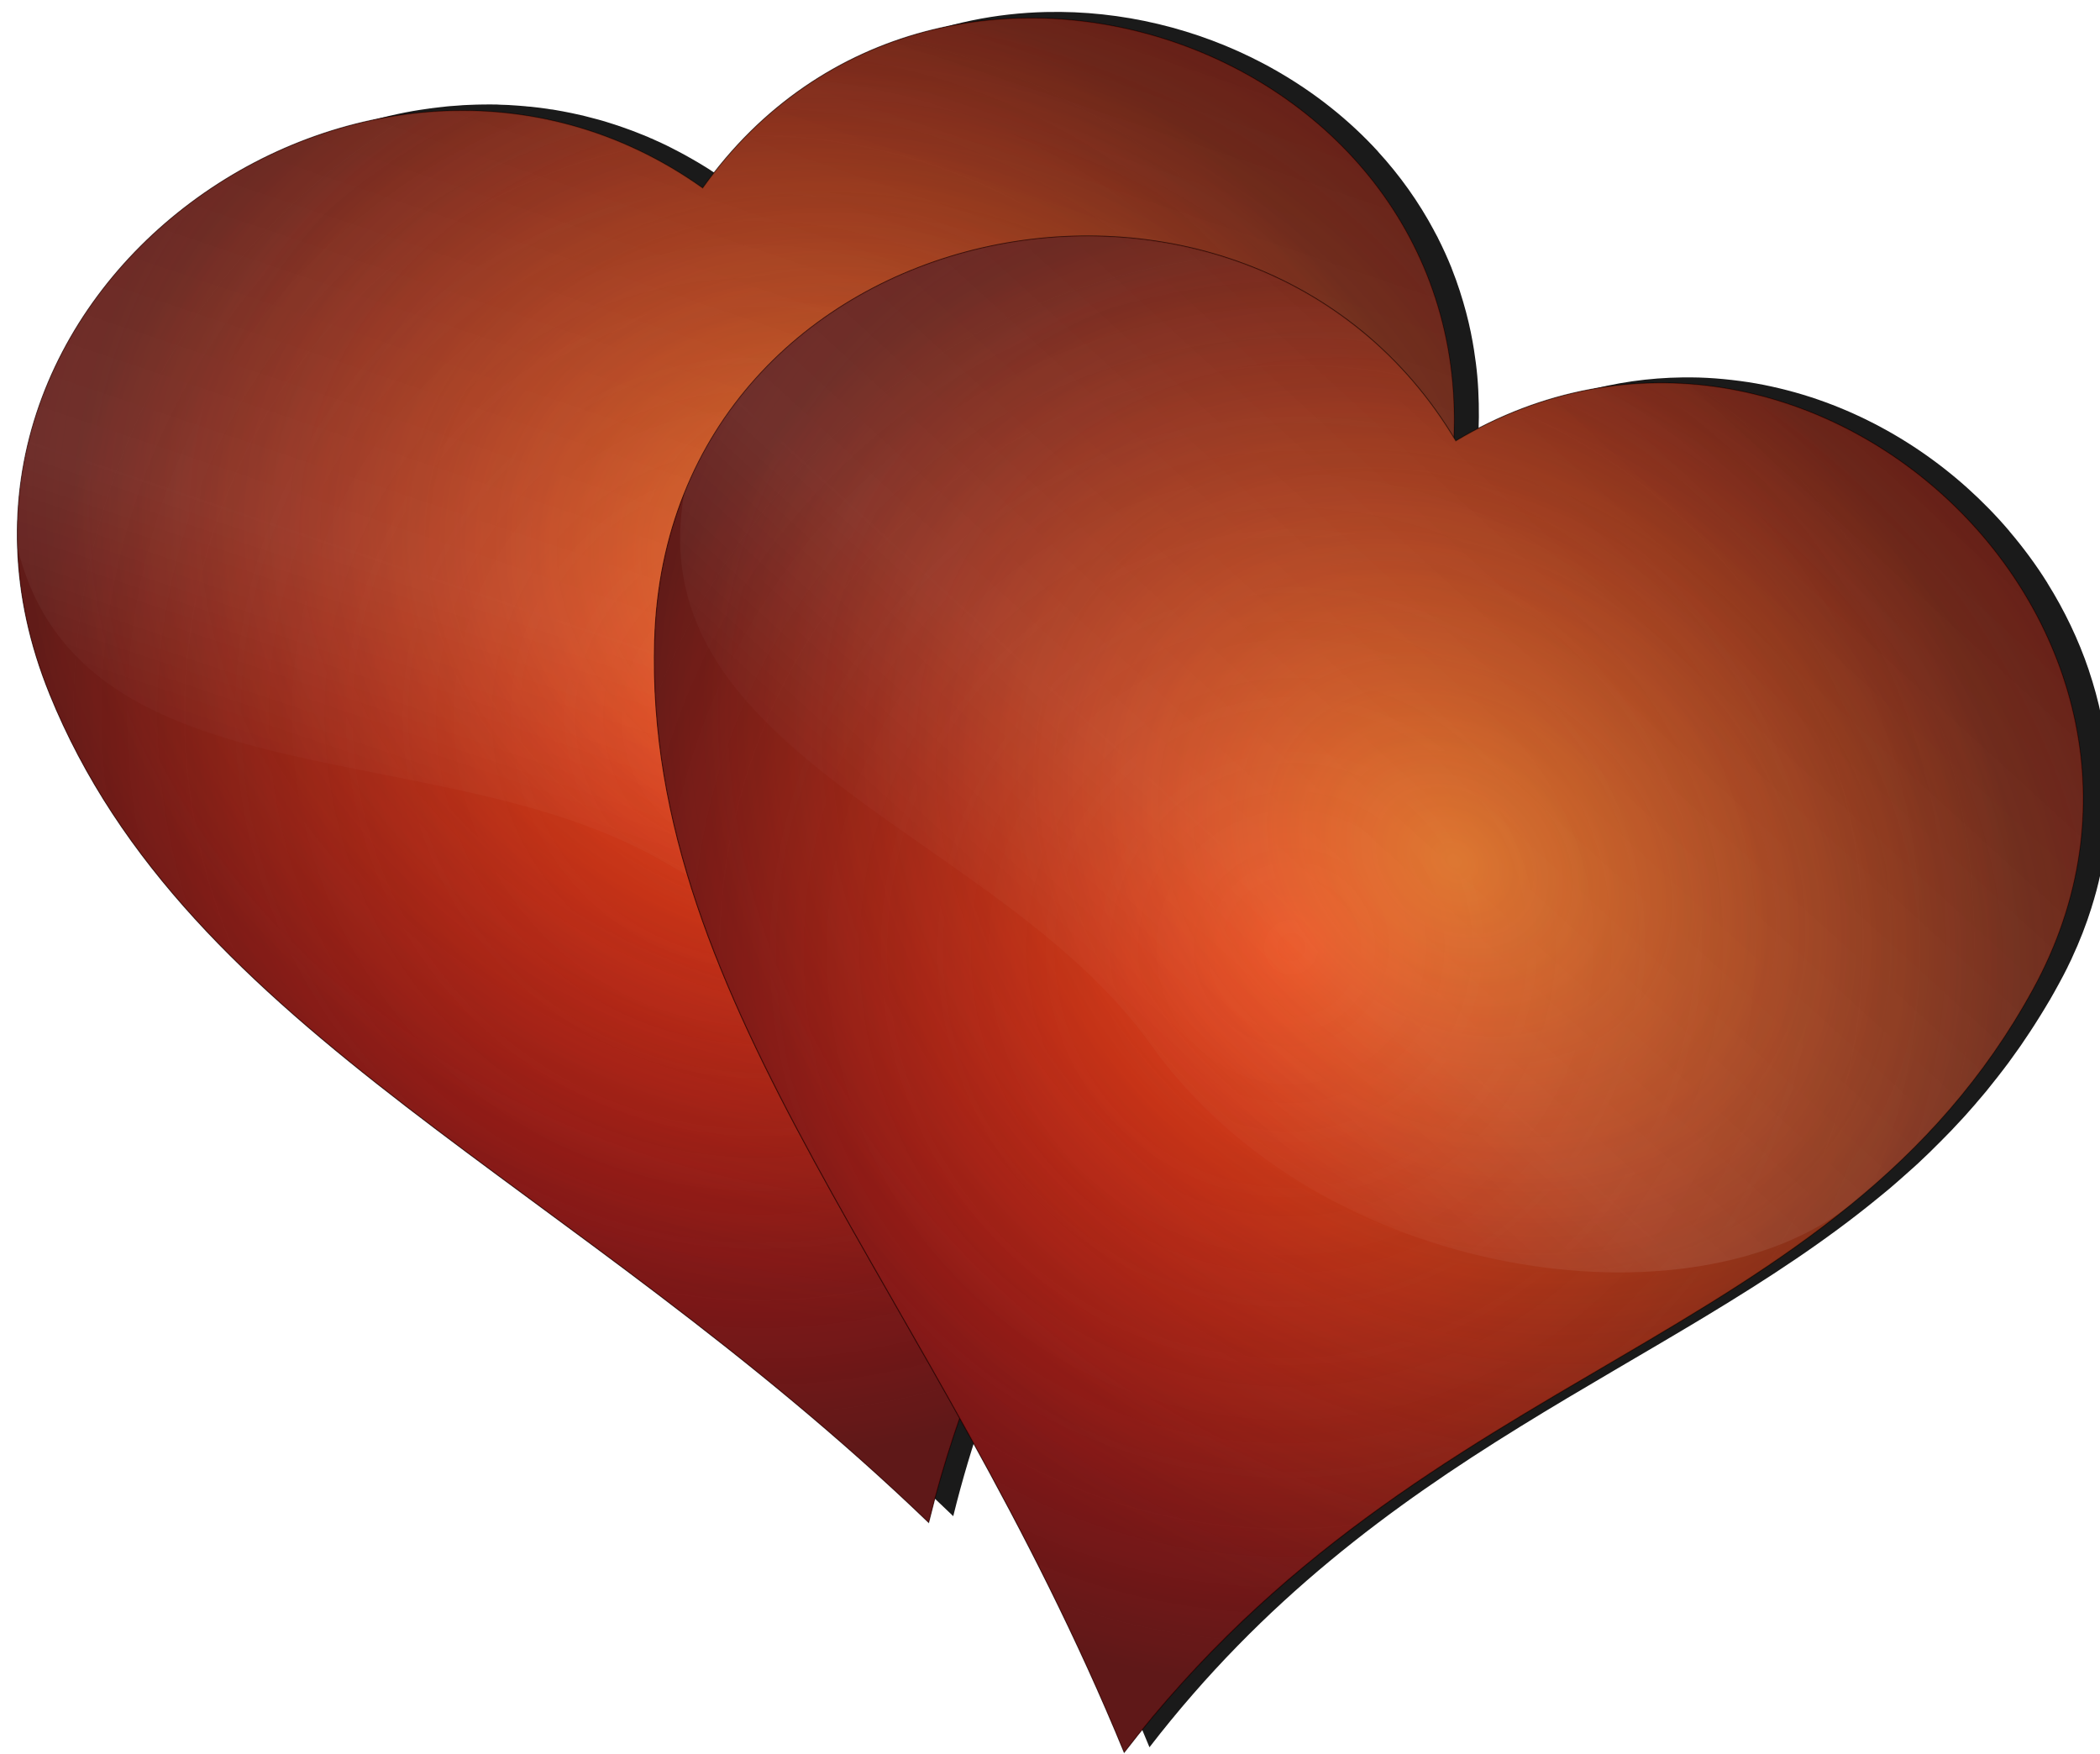
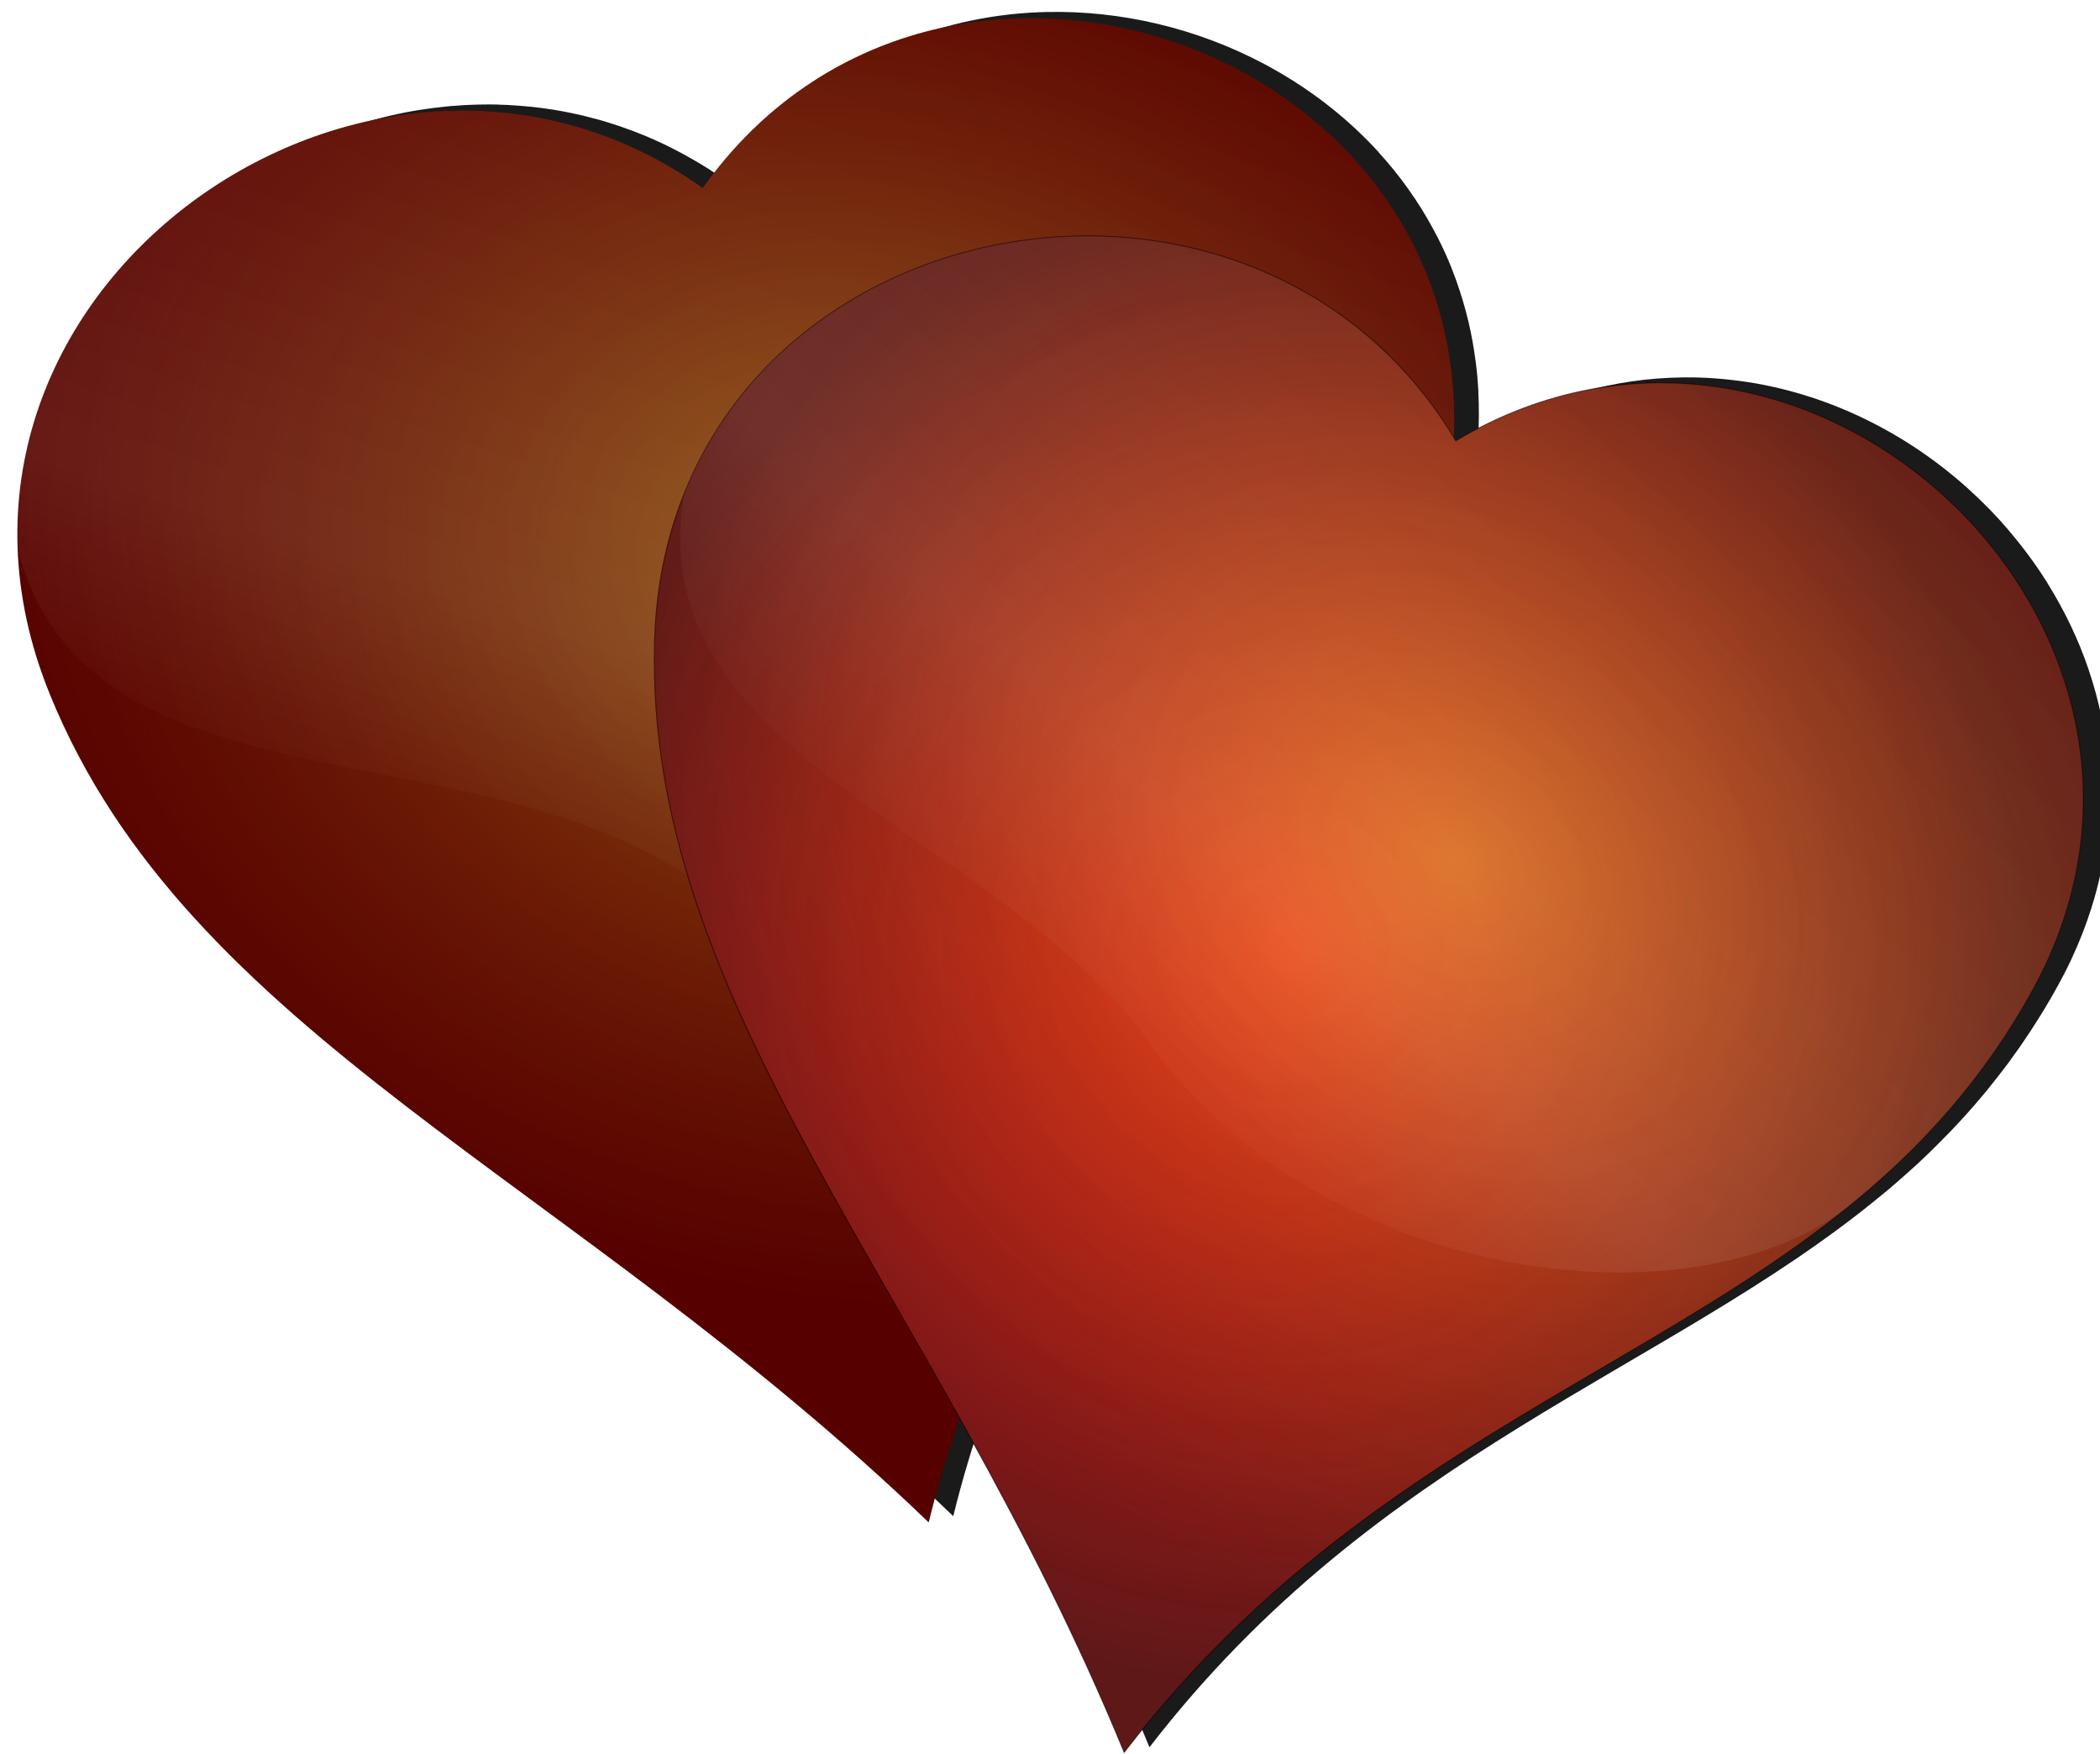
<svg xmlns="http://www.w3.org/2000/svg" version="1.1" viewBox="0 0 596.64 498.4">
  <defs>
    <filter id="e" color-interpolation-filters="sRGB">
      <feGaussianBlur stdDeviation="2.123" />
    </filter>
    <radialGradient id="c" cx="311.37" cy="286.71" r="222.42" gradientTransform="matrix(1 0 0 .943 0 17.741)" gradientUnits="userSpaceOnUse">
      <stop stop-color="#1a1a1a" stop-opacity="0" offset="0" />
      <stop stop-color="#1a1a1a" offset="1" />
    </radialGradient>
    <radialGradient id="b" cx="389.37" cy="327.4" r="222.42" gradientTransform="matrix(1.22 .358 -.269 .916 -33.393 -186.32)" gradientUnits="userSpaceOnUse">
      <stop stop-color="#fff537" offset="0" />
      <stop stop-color="#c77012" stop-opacity=".006" offset="1" />
    </radialGradient>
    <radialGradient id="a" cx="389.37" cy="327.4" r="222.42" gradientTransform="matrix(1.016 .126 -.117 .948 -3.378 -106.17)" gradientUnits="userSpaceOnUse">
      <stop stop-color="#ffde00" offset="0" />
      <stop stop-color="#191919" offset="1" />
    </radialGradient>
    <linearGradient id="d" x1="333.31" x2="382.42" y1="361.53" y2="87.627" gradientTransform="matrix(.96 .28 -.28 .96 83.897 -94.079)" gradientUnits="userSpaceOnUse">
      <stop stop-color="#fff" stop-opacity=".15" offset="0" />
      <stop stop-color="#fff" stop-opacity=".8" offset=".23" />
      <stop stop-color="#fff" stop-opacity="0" offset="1" />
    </linearGradient>
    <filter id="f">
      <feGaussianBlur stdDeviation="8.102" />
    </filter>
  </defs>
  <g transform="translate(-62.788 -34.852)">
    <path d="m359.99 38.262c-28.341 0.667-56.58 11.325-78.625 34.062-0.596 0.615-1.195 1.212-1.781 1.844-3.52 3.793-6.873 7.933-10.031 12.375-0.739-0.527-1.474-1.056-2.219-1.562-0.138-0.094-0.268-0.188-0.406-0.281-0.6-0.405-1.209-0.796-1.812-1.188-0.283-0.184-0.56-0.381-0.844-0.562-0.466-0.297-0.938-0.585-1.406-0.875-1.317-0.815-2.638-1.589-3.969-2.344-0.073-0.042-0.146-0.084-0.219-0.125-8e-3 -4e-3 -0.023 4e-3 -0.031 0-0.105-0.059-0.207-0.129-0.312-0.188-0.719-0.403-1.434-0.802-2.156-1.188-0.041-0.022-0.084-0.041-0.125-0.062-0.859-0.457-1.73-0.911-2.594-1.344-0.458-0.229-0.916-0.465-1.375-0.688-0.216-0.105-0.439-0.209-0.656-0.312-0.241-0.115-0.477-0.23-0.719-0.344-0.531-0.249-1.061-0.479-1.594-0.719-0.389-0.175-0.766-0.36-1.156-0.531-0.112-0.049-0.232-0.076-0.344-0.125-0.043-0.019-0.082-0.044-0.125-0.062-0.231-0.1-0.456-0.214-0.688-0.312-0.54-0.229-1.083-0.436-1.625-0.656-0.239-0.097-0.479-0.186-0.719-0.281-0.074-0.029-0.145-0.065-0.219-0.094-0.614-0.244-1.228-0.486-1.844-0.719-0.919-0.347-1.858-0.678-2.781-1-0.738-0.257-1.479-0.509-2.219-0.75-0.197-0.064-0.396-0.124-0.594-0.188-0.594-0.19-1.186-0.383-1.781-0.562-0.345-0.104-0.686-0.212-1.031-0.312-0.445-0.13-0.898-0.251-1.344-0.375-1.235-0.344-2.48-0.667-3.719-0.969-0.02-5e-3 -0.043 5e-3 -0.062 0-0.054-0.013-0.102-0.05-0.156-0.062-0.042-0.01-0.084-0.021-0.125-0.031-0.083-0.02-0.167-0.043-0.25-0.062-0.155-0.037-0.314-0.058-0.469-0.094-1.737-0.405-3.476-0.771-5.219-1.094-0.646-0.119-1.291-0.236-1.938-0.344-0.302-0.051-0.605-0.108-0.906-0.156-0.093-0.015-0.188-0.017-0.281-0.031-0.103-0.016-0.21-0.015-0.312-0.031-0.304-0.047-0.602-0.112-0.906-0.156-1.41-0.206-2.808-0.378-4.219-0.531-0.188-0.021-0.374-0.043-0.562-0.062-0.156-0.016-0.313-0.016-0.469-0.031-0.24-0.024-0.479-0.04-0.719-0.062-0.063-6e-3 -0.125-0.025-0.188-0.031-0.773-0.071-1.54-0.132-2.312-0.188-0.478-0.034-0.96-0.065-1.438-0.094-0.167-0.01-0.333-0.022-0.5-0.031-0.042-2e-3 -0.084 2e-3 -0.125 0-0.042-2e-3 -0.083-0.029-0.125-0.031-0.031-2e-3 -0.063 2e-3 -0.094 0-0.218-0.011-0.438-0.021-0.656-0.031-0.623-0.029-1.253-0.043-1.875-0.062-0.374-0.012-0.751-0.054-1.125-0.062-1.347-0.029-2.687-0.016-4.031 0-0.565 7e-3 -1.123 0.016-1.688 0.031-0.821 0.022-1.649 0.056-2.469 0.094-0.45 0.021-0.894 0.036-1.344 0.062-0.529 0.031-1.065 0.087-1.594 0.125-0.732 0.052-1.457 0.091-2.188 0.156-0.331 0.029-0.669 0.062-1 0.094-0.345 0.034-0.686 0.088-1.031 0.125-0.115 0.012-0.229 0.019-0.344 0.031-0.094 0.01-0.187 0.021-0.281 0.031-0.782 0.087-1.564 0.18-2.344 0.281-0.053 7e-3 -0.104 0.024-0.156 0.031-0.063 8e-3 -0.124 0.023-0.188 0.031-0.124 0.017-0.251 0.014-0.375 0.031-0.126 0.017-0.249 0.045-0.375 0.062-0.083 0.012-0.167 0.019-0.25 0.031-0.073 0.01-0.146 0.021-0.219 0.031-1.288 0.185-2.563 0.369-3.844 0.594-3.076 0.539-6.133 1.205-9.156 1.969-0.115 0.029-0.229 0.064-0.344 0.094-0.064 0.016-0.124 0.046-0.188 0.062-0.166 0.043-0.334 0.082-0.5 0.125-0.032 8e-3 -0.062 0.023-0.094 0.031-0.051 0.013-0.105 0.018-0.156 0.031-1.86 0.49-3.727 1.021-5.562 1.594-0.797 0.249-1.583 0.486-2.375 0.75-1.477 0.492-2.948 1.018-4.406 1.562-0.052 0.02-0.104 0.043-0.156 0.062-1.127 0.422-2.261 0.86-3.375 1.312-0.104 0.042-0.208 0.082-0.312 0.125-0.535 0.219-1.061 0.461-1.594 0.688-0.103 0.044-0.21 0.081-0.312 0.125-0.942 0.403-1.88 0.794-2.812 1.219-0.085 0.038-0.166 0.086-0.25 0.125-5.722 2.619-11.243 5.641-16.531 9.031-0.379 0.243-0.748 0.503-1.125 0.75-0.188 0.123-0.375 0.251-0.562 0.375-0.051 0.034-0.106 0.06-0.156 0.094-0.051 0.034-0.106 0.06-0.156 0.094-0.345 0.23-0.689 0.455-1.031 0.688-0.427 0.29-0.858 0.58-1.281 0.875-0.82 0.572-1.631 1.16-2.438 1.75-0.365 0.267-0.732 0.542-1.094 0.812-1.212 0.905-2.414 1.836-3.594 2.781-0.093 0.074-0.189 0.144-0.281 0.219-3.332 2.685-6.546 5.54-9.594 8.531-0.264 0.259-0.519 0.52-0.781 0.781-1.021 1.019-2.015 2.042-3 3.094-0.095 0.102-0.186 0.21-0.281 0.312-2.991 3.215-5.832 6.59-8.469 10.094-0.179 0.238-0.354 0.48-0.531 0.719-0.898 1.212-1.772 2.444-2.625 3.688-0.034 0.05-0.06 0.106-0.094 0.156-6.602 9.659-11.82 20.25-15.281 31.562-0.013 0.041-0.019 0.084-0.031 0.125-1.587 5.209-2.816 10.545-3.625 16.031-0.015 0.104-0.016 0.208-0.031 0.312-0.344 2.377-0.624 4.796-0.812 7.219-3e-3 0.042 3e-3 0.084 0 0.125-2e-3 0.021 2e-3 0.042 0 0.062s2e-3 0.042 0 0.062c-7.9e-4 0.01 7.8e-4 0.021 0 0.031-2e-3 0.023-0.029 0.04-0.031 0.062-0.041 0.55-0.061 1.104-0.094 1.656-0.015 0.25-0.018 0.499-0.031 0.75-1e-3 0.021 1e-3 0.042 0 0.062s1e-3 0.042 0 0.062c-1e-3 0.022-0.03 0.04-0.031 0.062-3e-3 0.051 3e-3 0.105 0 0.156-0.01 0.208-0.022 0.417-0.031 0.625-0.018 0.415-0.018 0.833-0.031 1.25-0.079 2.436-0.115 4.869-0.031 7.344 0.01 0.042 0.021 0.083 0.031 0.125 0.465 13.381 3.342 27.303 9.094 41.469 39.376 96.976 147.72 137.27 249.59 235.34 2.553-10.356 5.518-20.203 8.812-29.625 16.265 29.141 32.643 60.411 46.938 95.281 64.894-84.116 146.66-106.56 207.06-156.09 1.058-0.868 2.111-1.709 3.156-2.594 1.413-1.196 2.8-2.427 4.188-3.656 1.044-0.925 2.095-1.836 3.125-2.781 0.157-0.145 0.312-0.292 0.469-0.438 0.049-0.045 0.107-0.08 0.156-0.125 2.32-2.146 4.572-4.367 6.812-6.625 1.024-1.032 2.055-2.068 3.062-3.125 0.117-0.122 0.227-0.252 0.344-0.375 1.016-1.071 2.034-2.152 3.031-3.25 0.084-0.092 0.166-0.189 0.25-0.281 0.02-0.022 0.043-0.041 0.062-0.062 1.01-1.118 2.009-2.259 3-3.406 0.087-0.101 0.163-0.211 0.25-0.312 0.999-1.161 1.99-2.308 2.969-3.5 0.075-0.091 0.144-0.19 0.219-0.281 0.987-1.207 1.972-2.448 2.938-3.688 0.064-0.082 0.124-0.168 0.188-0.25 0.974-1.254 1.955-2.523 2.906-3.812 0.053-0.072 0.103-0.147 0.156-0.219 0.959-1.303 1.908-2.628 2.844-3.969 0.043-0.061 0.082-0.126 0.125-0.188 8e-3 -0.012 0.023-0.019 0.031-0.031 0.115-0.166 0.229-0.334 0.344-0.5 0.847-1.226 1.673-2.461 2.5-3.719 0.931-1.415 1.845-2.856 2.75-4.312 0.02-0.032 0.043-0.062 0.062-0.094 0.916-1.478 1.83-2.978 2.719-4.5 7e-3 -0.012 0.024-0.019 0.031-0.031 0.896-1.535 1.757-3.105 2.625-4.688 0.872-1.59 1.712-3.187 2.5-4.781 4e-3 -8e-3 -4e-3 -0.023 0-0.031 0.391-0.793 0.785-1.581 1.156-2.375 4e-3 -9e-3 -4e-3 -0.023 0-0.031 2.243-4.804 4.114-9.624 5.625-14.438 3e-3 -0.01-3e-3 -0.022 0-0.031 0.504-1.608 0.981-3.207 1.406-4.812 0.426-1.606 0.808-3.21 1.156-4.812 0.172-0.791 0.346-1.585 0.5-2.375 2e-3 -0.01-2e-3 -0.021 0-0.031 0.464-2.391 0.859-4.778 1.156-7.156 1e-3 -0.01-1e-3 -0.021 0-0.031 0.199-1.592 0.343-3.165 0.469-4.75s0.226-3.174 0.281-4.75c0.055-1.566 0.076-3.132 0.062-4.688-9e-5 -0.01 1e-4 -0.021 0-0.031-0.014-1.556-0.075-3.112-0.156-4.656-5.5e-4 -0.01 5.5e-4 -0.021 0-0.031-0.083-1.554-0.195-3.083-0.344-4.625-0.075-0.771-0.159-1.545-0.25-2.312-0.363-3.059-0.854-6.097-1.469-9.094-2e-3 -0.01 2e-3 -0.021 0-0.031-0.925-4.5-2.132-8.922-3.594-13.25-3e-3 -9e-3 3e-3 -0.022 0-0.031-2.929-8.665-6.914-16.94-11.75-24.688-5e-3 -7e-3 5e-3 -0.024 0-0.031-3.224-5.163-6.861-10.075-10.812-14.719-5e-3 -6e-3 5e-3 -0.025 0-0.031-14.842-17.436-34.453-30.899-56.344-38.031-2.919-0.951-5.882-1.78-8.875-2.5-1.496-0.36-3.018-0.7-4.531-1-3.026-0.601-6.074-1.053-9.156-1.406-3.082-0.353-6.186-0.593-9.312-0.688-1.563-0.047-3.116-0.051-4.688-0.031-0.01 1.3e-4 -0.021-1.3e-4 -0.031 0-18.853 0.24-38.314 5.315-57.031 16.469-0.278-0.467-0.561-0.913-0.844-1.375 0.104-2.56 0.118-5.098 0.062-7.594-2.3e-4 -0.01 2.4e-4 -0.021 0-0.031-0.059-2.598-0.181-5.161-0.406-7.688-9.2e-4 -0.01 9.3e-4 -0.021 0-0.031-0.226-2.526-0.552-5.017-0.938-7.469-2e-3 -0.01 2e-3 -0.021 0-0.031-0.257-1.631-0.55-3.246-0.875-4.844-2e-3 -0.01 2e-3 -0.021 0-0.031-0.818-4.008-1.866-7.898-3.094-11.688-3e-3 -9e-3 3e-3 -0.022 0-0.031-0.736-2.269-1.532-4.5-2.406-6.688-4e-3 -9e-3 4e-3 -0.022 0-0.031-1.168-2.92-2.474-5.761-3.875-8.531-4e-3 -8e-3 4e-3 -0.023 0-0.031-0.347-0.686-0.733-1.354-1.094-2.031-4e-3 -8e-3 4e-3 -0.023 0-0.031-4.382-8.211-9.762-15.721-15.938-22.469-5e-3 -6e-3 5e-3 -0.026 0-0.031-8.243-9.003-17.9-16.624-28.469-22.719-1.321-0.762-2.651-1.505-4-2.219-18.882-9.987-40.397-15.192-61.844-14.688z" fill="#1a1a1a" filter="url(#f)" />
    <g transform="matrix(.912 -.154 .167 .986 -135.82 -229.84)">
      <g transform="translate(44.849 242.82)" enable-background="new">
        <path d="m98.525 247.95c24.505 102.18 132.76 160 223.72 273.67 60.75-129.52 181.65-160.76 213.32-273.67 31.66-112.92-124.39-193.01-213.31-110.79-88.36-81.884-252.36-8.62-223.72 110.79z" fill="#500" />
-         <path d="m98.525 247.95c24.505 102.18 132.76 160 223.72 273.67 60.75-129.52 181.65-160.76 213.32-273.67 31.66-112.92-124.39-193.01-213.31-110.79-88.36-81.884-252.36-8.62-223.72 110.79z" fill="#e51414" />
        <g opacity=".661">
-           <path d="m98.525 247.95c24.505 102.18 132.76 160 223.72 273.67 60.75-129.52 181.65-160.76 213.32-273.67 31.66-112.92-124.39-193.01-213.31-110.79-88.36-81.884-252.36-8.62-223.72 110.79z" fill="url(#c)" stroke="#000" stroke-linecap="round" stroke-width=".312" />
-         </g>
+           </g>
        <g opacity=".806">
          <g opacity=".706">
            <path d="m98.525 247.95c24.505 102.18 132.76 160 223.72 273.67 60.75-129.52 181.65-160.76 213.32-273.67 31.66-112.92-124.39-193.01-213.31-110.79-88.36-81.884-252.36-8.62-223.72 110.79z" fill="url(#b)" opacity=".692" />
          </g>
          <g display="none" opacity=".333">
            <path d="m98.525 247.95c24.505 102.18 132.76 160 223.72 273.67 60.75-129.52 181.65-160.76 213.32-273.67 31.66-112.92-124.39-193.01-213.31-110.79-88.36-81.884-252.36-8.62-223.72 110.79z" display="inline" fill="url(#a)" opacity=".806" />
          </g>
        </g>
        <g opacity=".106">
          <path d="m230.56 102.41c-63.347 0.363-125.37 41.702-134.28 103.03 5.984 75.852 119.84 71.589 180.72 119.41 68.159 53.539 183.36 41.184 220.91-5.344 16.505-20.668 29.819-43.615 37.656-71.562 31.66-112.93-124.4-193.01-213.32-110.79-26.231-24.308-59.142-34.937-91.688-34.75z" color="#000000" enable-background="accumulate" fill="url(#d)" filter="url(#e)" />
        </g>
      </g>
    </g>
    <g transform="matrix(.896 .227 -.245 .969 240.56 -291.4)">
      <g transform="translate(44.849 242.82)" enable-background="new">
-         <path d="m98.525 247.95c24.505 102.18 132.76 160 223.72 273.67 60.75-129.52 181.65-160.76 213.32-273.67 31.66-112.92-124.39-193.01-213.31-110.79-88.36-81.884-252.36-8.62-223.72 110.79z" fill="#500" />
        <path d="m98.525 247.95c24.505 102.18 132.76 160 223.72 273.67 60.75-129.52 181.65-160.76 213.32-273.67 31.66-112.92-124.39-193.01-213.31-110.79-88.36-81.884-252.36-8.62-223.72 110.79z" fill="#e51414" />
        <g opacity=".661">
          <path d="m98.525 247.95c24.505 102.18 132.76 160 223.72 273.67 60.75-129.52 181.65-160.76 213.32-273.67 31.66-112.92-124.39-193.01-213.31-110.79-88.36-81.884-252.36-8.62-223.72 110.79z" fill="url(#c)" stroke="#000" stroke-linecap="round" stroke-width=".312" />
        </g>
        <g opacity=".806">
          <g opacity=".706">
            <path d="m98.525 247.95c24.505 102.18 132.76 160 223.72 273.67 60.75-129.52 181.65-160.76 213.32-273.67 31.66-112.92-124.39-193.01-213.31-110.79-88.36-81.884-252.36-8.62-223.72 110.79z" fill="url(#b)" opacity=".692" />
          </g>
          <g display="none" opacity=".333">
            <path d="m98.525 247.95c24.505 102.18 132.76 160 223.72 273.67 60.75-129.52 181.65-160.76 213.32-273.67 31.66-112.92-124.39-193.01-213.31-110.79-88.36-81.884-252.36-8.62-223.72 110.79z" display="inline" fill="url(#a)" opacity=".806" />
          </g>
        </g>
        <g opacity=".106">
          <path d="m230.56 102.41c-63.347 0.363-125.37 41.702-134.28 103.03 5.984 75.852 119.84 71.589 180.72 119.41 68.159 53.539 183.36 41.184 220.91-5.344 16.505-20.668 29.819-43.615 37.656-71.562 31.66-112.93-124.4-193.01-213.32-110.79-26.231-24.308-59.142-34.937-91.688-34.75z" color="#000000" enable-background="accumulate" fill="url(#d)" filter="url(#e)" />
        </g>
      </g>
    </g>
  </g>
</svg>